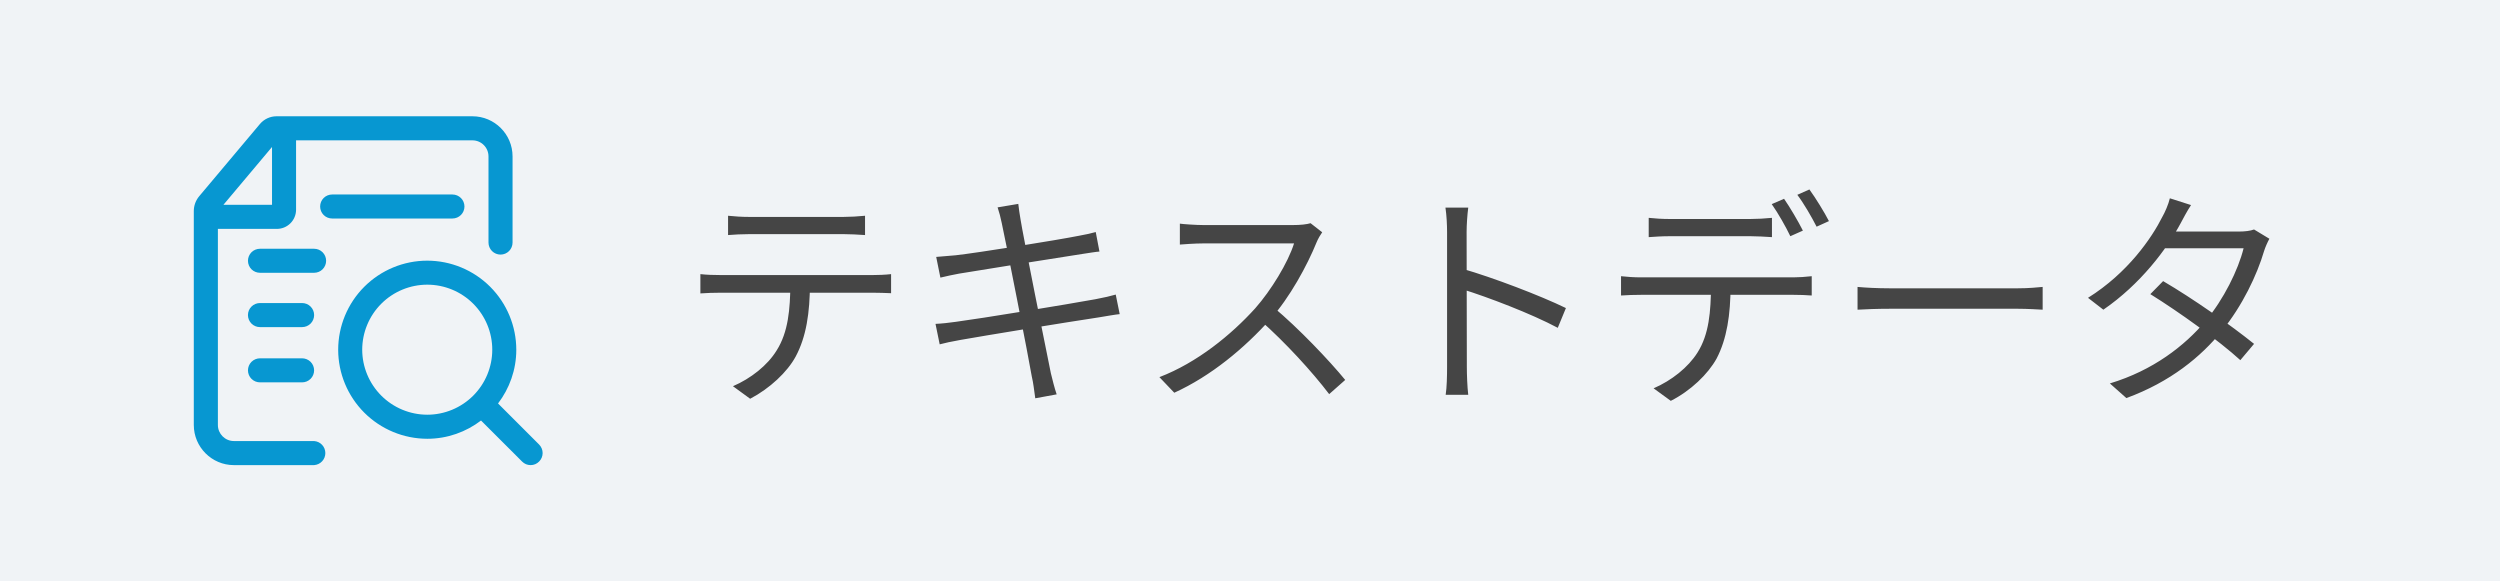
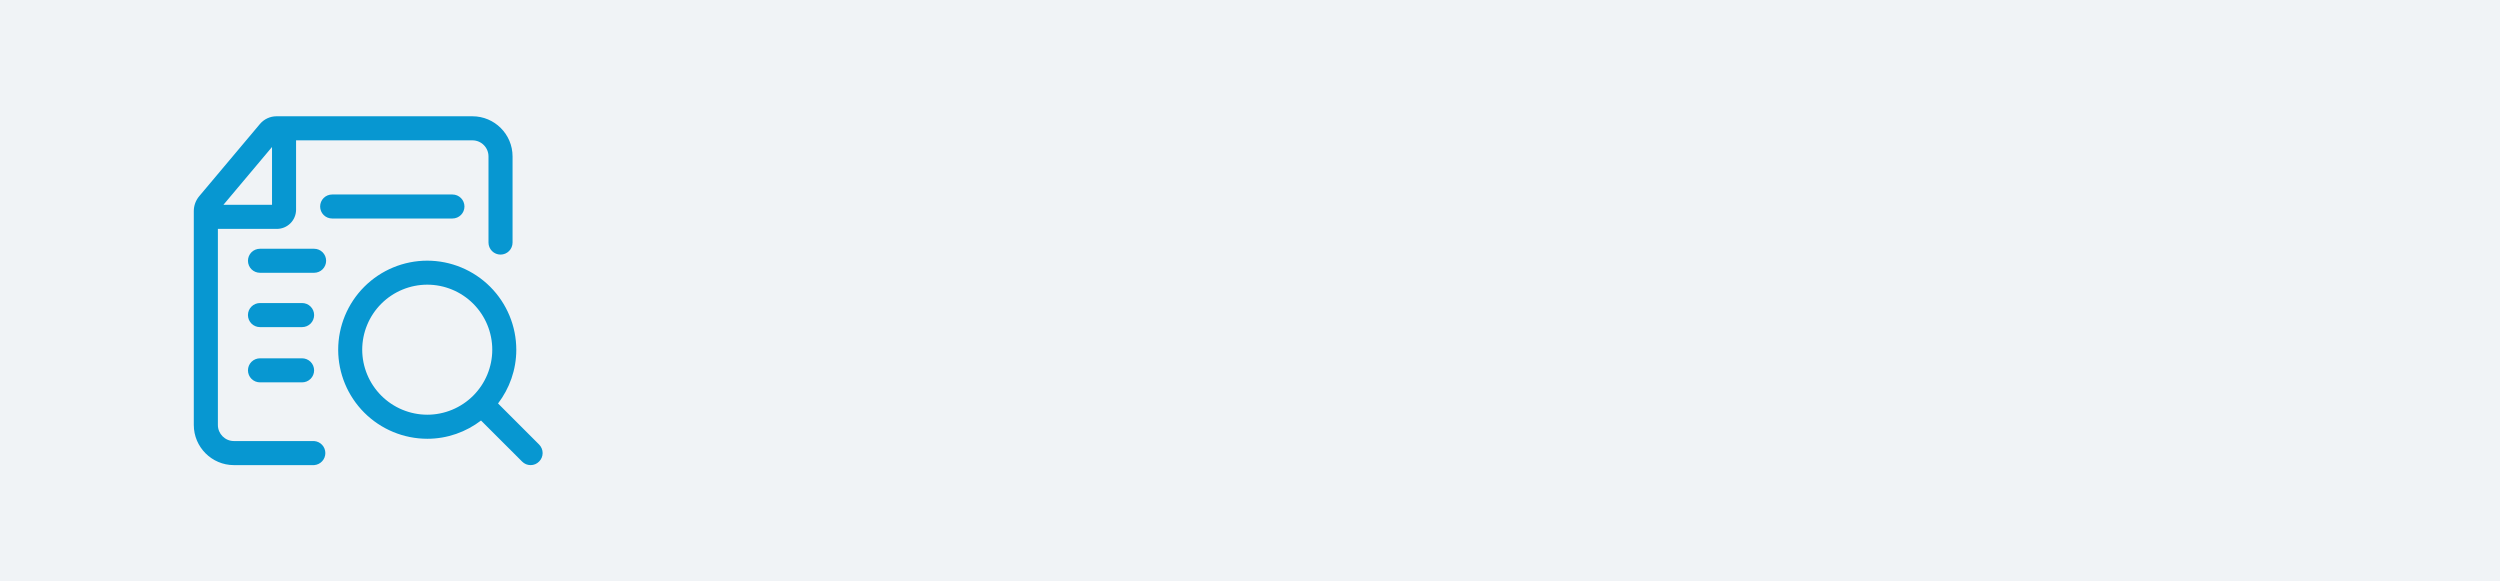
<svg xmlns="http://www.w3.org/2000/svg" width="129" height="30" viewBox="0 0 129 30" fill="none">
  <rect width="129" height="30" fill="#F0F3F6" />
  <path d="M27.819 22.939L25.699 20.819C26.287 20.047 26.641 19.086 26.641 18.044C26.639 16.825 26.154 15.658 25.293 14.796C24.431 13.935 23.262 13.451 22.044 13.45C20.826 13.451 19.659 13.936 18.797 14.797C17.936 15.658 17.452 16.826 17.45 18.044C17.451 19.262 17.935 20.431 18.797 21.293C19.659 22.154 20.827 22.639 22.046 22.641C23.089 22.641 24.05 22.287 24.821 21.699L26.941 23.817C26.998 23.875 27.066 23.921 27.142 23.953C27.217 23.984 27.297 24 27.379 24C27.46 24 27.541 23.984 27.616 23.953C27.691 23.921 27.759 23.875 27.816 23.817C27.874 23.76 27.92 23.692 27.952 23.616C27.983 23.541 28 23.46 28 23.379C28 23.297 27.984 23.216 27.953 23.141C27.922 23.066 27.877 22.997 27.819 22.939ZM18.69 18.044C18.692 17.154 19.045 16.302 19.674 15.673C20.303 15.044 21.156 14.69 22.046 14.689C22.935 14.689 23.789 15.042 24.418 15.671C25.047 16.301 25.401 17.154 25.401 18.044C25.401 18.934 25.047 19.787 24.418 20.416C23.789 21.045 22.935 21.399 22.046 21.399C21.156 21.397 20.304 21.043 19.675 20.415C19.046 19.786 18.692 18.933 18.69 18.044ZM23.966 10.656C23.966 10.998 23.687 11.275 23.345 11.275H17.139C16.974 11.275 16.817 11.21 16.7 11.094C16.584 10.977 16.519 10.82 16.519 10.656C16.519 10.491 16.584 10.334 16.7 10.217C16.817 10.101 16.974 10.036 17.139 10.036H23.345C23.687 10.036 23.966 10.313 23.966 10.656ZM12.07 22.758H16.208C16.365 22.769 16.513 22.839 16.62 22.954C16.728 23.069 16.788 23.221 16.788 23.379C16.788 23.537 16.728 23.689 16.62 23.804C16.513 23.919 16.365 23.989 16.208 24H12.07C10.931 24 10 23.072 10 21.93V10.888C10 10.61 10.1 10.34 10.278 10.126L13.411 6.4C13.516 6.275 13.647 6.174 13.795 6.105C13.943 6.036 14.104 6 14.267 6H24.378C25.519 6 26.448 6.928 26.448 8.07V12.516C26.448 12.681 26.383 12.838 26.267 12.955C26.15 13.072 25.992 13.137 25.827 13.137C25.663 13.137 25.505 13.072 25.388 12.955C25.272 12.838 25.206 12.681 25.206 12.516V8.069C25.206 7.85 25.119 7.64 24.964 7.485C24.81 7.33 24.6 7.243 24.381 7.242H15.277V10.831C15.274 11.093 15.168 11.343 14.981 11.526C14.795 11.71 14.543 11.812 14.282 11.811H11.243V21.931C11.243 22.387 11.615 22.758 12.07 22.758ZM14.036 7.585L11.528 10.569H14.036V7.585ZM15.588 16.879C15.753 16.879 15.911 16.813 16.027 16.697C16.144 16.58 16.209 16.422 16.209 16.258C16.209 16.093 16.144 15.935 16.027 15.819C15.911 15.702 15.753 15.637 15.588 15.637H13.415C13.25 15.637 13.092 15.702 12.976 15.819C12.859 15.935 12.794 16.093 12.794 16.258C12.794 16.422 12.859 16.58 12.976 16.697C13.092 16.813 13.25 16.879 13.415 16.879H15.588ZM15.588 19.73C15.752 19.73 15.91 19.665 16.027 19.548C16.143 19.432 16.208 19.274 16.208 19.11C16.208 18.945 16.143 18.787 16.027 18.671C15.91 18.555 15.752 18.489 15.588 18.489H13.415C13.251 18.489 13.093 18.555 12.976 18.671C12.86 18.787 12.795 18.945 12.795 19.11C12.795 19.274 12.86 19.432 12.976 19.548C13.093 19.665 13.251 19.73 13.415 19.73H15.588ZM16.208 12.836H13.415C13.251 12.836 13.093 12.901 12.976 13.017C12.86 13.134 12.795 13.291 12.795 13.456C12.795 13.62 12.86 13.778 12.976 13.895C13.093 14.011 13.251 14.076 13.415 14.076H16.208C16.372 14.076 16.53 14.011 16.646 13.895C16.763 13.778 16.828 13.62 16.828 13.456C16.828 13.291 16.763 13.134 16.646 13.017C16.53 12.901 16.372 12.836 16.208 12.836Z" fill="#0797D1" />
-   <path d="M37.568 11.133C37.916 11.168 38.264 11.193 38.66 11.193C39.356 11.193 42.848 11.193 43.52 11.193C43.856 11.193 44.288 11.168 44.636 11.133V12.129C44.276 12.104 43.856 12.081 43.52 12.081C42.848 12.081 39.356 12.081 38.672 12.081C38.276 12.081 37.88 12.104 37.568 12.129V11.133ZM36.14 14.145C36.464 14.181 36.812 14.193 37.184 14.193C37.88 14.193 44.396 14.193 45.032 14.193C45.284 14.193 45.68 14.181 45.98 14.145V15.129C45.704 15.117 45.332 15.104 45.032 15.104C44.396 15.104 37.88 15.104 37.184 15.104C36.824 15.104 36.464 15.117 36.14 15.14V14.145ZM41.792 14.624C41.792 16.137 41.6 17.384 41.06 18.392C40.628 19.197 39.716 20.049 38.708 20.576L37.82 19.928C38.744 19.532 39.608 18.849 40.076 18.081C40.676 17.133 40.772 15.957 40.784 14.636L41.792 14.624ZM51.692 11.517C51.632 11.216 51.56 10.953 51.476 10.7L52.544 10.521C52.568 10.736 52.616 11.085 52.664 11.348C52.736 11.877 54.056 18.465 54.224 19.256C54.308 19.593 54.404 20 54.524 20.349L53.42 20.552C53.36 20.145 53.324 19.773 53.24 19.424C53.12 18.669 51.836 12.14 51.692 11.517ZM48.308 13.257C48.608 13.232 48.932 13.209 49.316 13.172C50.396 13.053 54.536 12.393 55.676 12.165C56.024 12.104 56.336 12.033 56.54 11.973L56.732 12.98C56.552 12.992 56.192 13.053 55.868 13.101C54.632 13.293 50.54 13.941 49.484 14.12C49.16 14.181 48.872 14.241 48.524 14.325L48.308 13.257ZM48.272 16.712C48.56 16.701 49.016 16.652 49.328 16.605C50.612 16.436 55.076 15.704 56.516 15.441C56.972 15.357 57.32 15.273 57.572 15.2L57.776 16.209C57.524 16.233 57.14 16.305 56.696 16.377C55.1 16.616 50.768 17.325 49.556 17.541C49.088 17.625 48.752 17.697 48.488 17.768L48.272 16.712ZM68.225 11.985C68.153 12.081 67.997 12.345 67.937 12.501C67.457 13.688 66.545 15.368 65.549 16.473C64.205 17.973 62.489 19.401 60.593 20.265L59.825 19.46C61.769 18.716 63.533 17.276 64.769 15.909C65.585 14.985 66.461 13.556 66.773 12.56C66.341 12.56 62.501 12.56 62.093 12.56C61.661 12.56 61.013 12.608 60.881 12.62V11.54C61.037 11.565 61.721 11.613 62.093 11.613C62.561 11.613 66.269 11.613 66.725 11.613C67.109 11.613 67.433 11.576 67.625 11.517L68.225 11.985ZM65.705 15.848C67.001 16.928 68.597 18.608 69.413 19.605L68.585 20.337C67.721 19.197 66.317 17.66 65.021 16.52L65.705 15.848ZM74.669 18.945C74.669 18.273 74.669 12.969 74.669 11.973C74.669 11.624 74.645 11.097 74.585 10.713H75.761C75.713 11.085 75.677 11.601 75.677 11.973C75.677 13.832 75.689 18.381 75.689 18.945C75.689 19.328 75.713 19.977 75.761 20.372H74.597C74.657 19.988 74.669 19.389 74.669 18.945ZM75.461 13.868C77.045 14.325 79.469 15.248 80.801 15.896L80.381 16.916C79.013 16.184 76.769 15.332 75.461 14.925V13.868ZM85.073 11.241C85.409 11.277 85.769 11.3 86.153 11.3C86.849 11.3 89.645 11.3 90.317 11.3C90.653 11.3 91.085 11.277 91.433 11.241V12.236C91.073 12.213 90.653 12.188 90.317 12.188C89.645 12.188 86.849 12.188 86.177 12.188C85.769 12.188 85.385 12.213 85.073 12.236V11.241ZM83.645 14.252C83.969 14.289 84.317 14.312 84.689 14.312C85.385 14.312 91.901 14.312 92.537 14.312C92.789 14.312 93.185 14.289 93.485 14.252V15.248C93.221 15.225 92.837 15.213 92.537 15.213C91.901 15.213 85.385 15.213 84.689 15.213C84.329 15.213 83.969 15.225 83.645 15.248V14.252ZM89.297 14.732C89.297 16.244 89.105 17.492 88.577 18.5C88.133 19.305 87.233 20.169 86.213 20.684L85.325 20.037C86.249 19.64 87.113 18.956 87.593 18.189C88.193 17.241 88.277 16.064 88.289 14.745L89.297 14.732ZM92.057 10.257C92.357 10.688 92.789 11.421 93.029 11.9L92.381 12.188C92.153 11.709 91.745 10.989 91.421 10.533L92.057 10.257ZM93.365 9.776C93.689 10.22 94.145 10.964 94.373 11.409L93.737 11.697C93.473 11.181 93.077 10.496 92.741 10.053L93.365 9.776ZM95.849 14.805C96.221 14.841 96.845 14.877 97.529 14.877C98.405 14.877 103.217 14.877 104.105 14.877C104.705 14.877 105.125 14.829 105.401 14.805V15.98C105.149 15.969 104.645 15.932 104.117 15.932C103.205 15.932 98.417 15.932 97.529 15.932C96.869 15.932 96.233 15.957 95.849 15.98V14.805ZM111.617 14.505C113.153 15.405 115.121 16.785 116.309 17.744L115.601 18.584C114.497 17.576 112.445 16.101 110.957 15.177L111.617 14.505ZM117.101 12.32C117.005 12.489 116.885 12.764 116.825 12.957C116.465 14.181 115.709 15.777 114.653 17.073C113.561 18.416 112.001 19.701 109.721 20.541L108.869 19.785C111.101 19.113 112.733 17.84 113.813 16.556C114.737 15.453 115.493 13.928 115.769 12.812H111.329L111.713 11.948H115.529C115.853 11.948 116.117 11.912 116.309 11.841L117.101 12.32ZM113.057 10.581C112.853 10.893 112.637 11.3 112.517 11.528C111.809 12.848 110.453 14.661 108.533 15.98L107.741 15.368C109.793 14.085 111.029 12.284 111.581 11.181C111.701 10.976 111.893 10.544 111.965 10.232L113.057 10.581Z" fill="#454545" />
</svg>